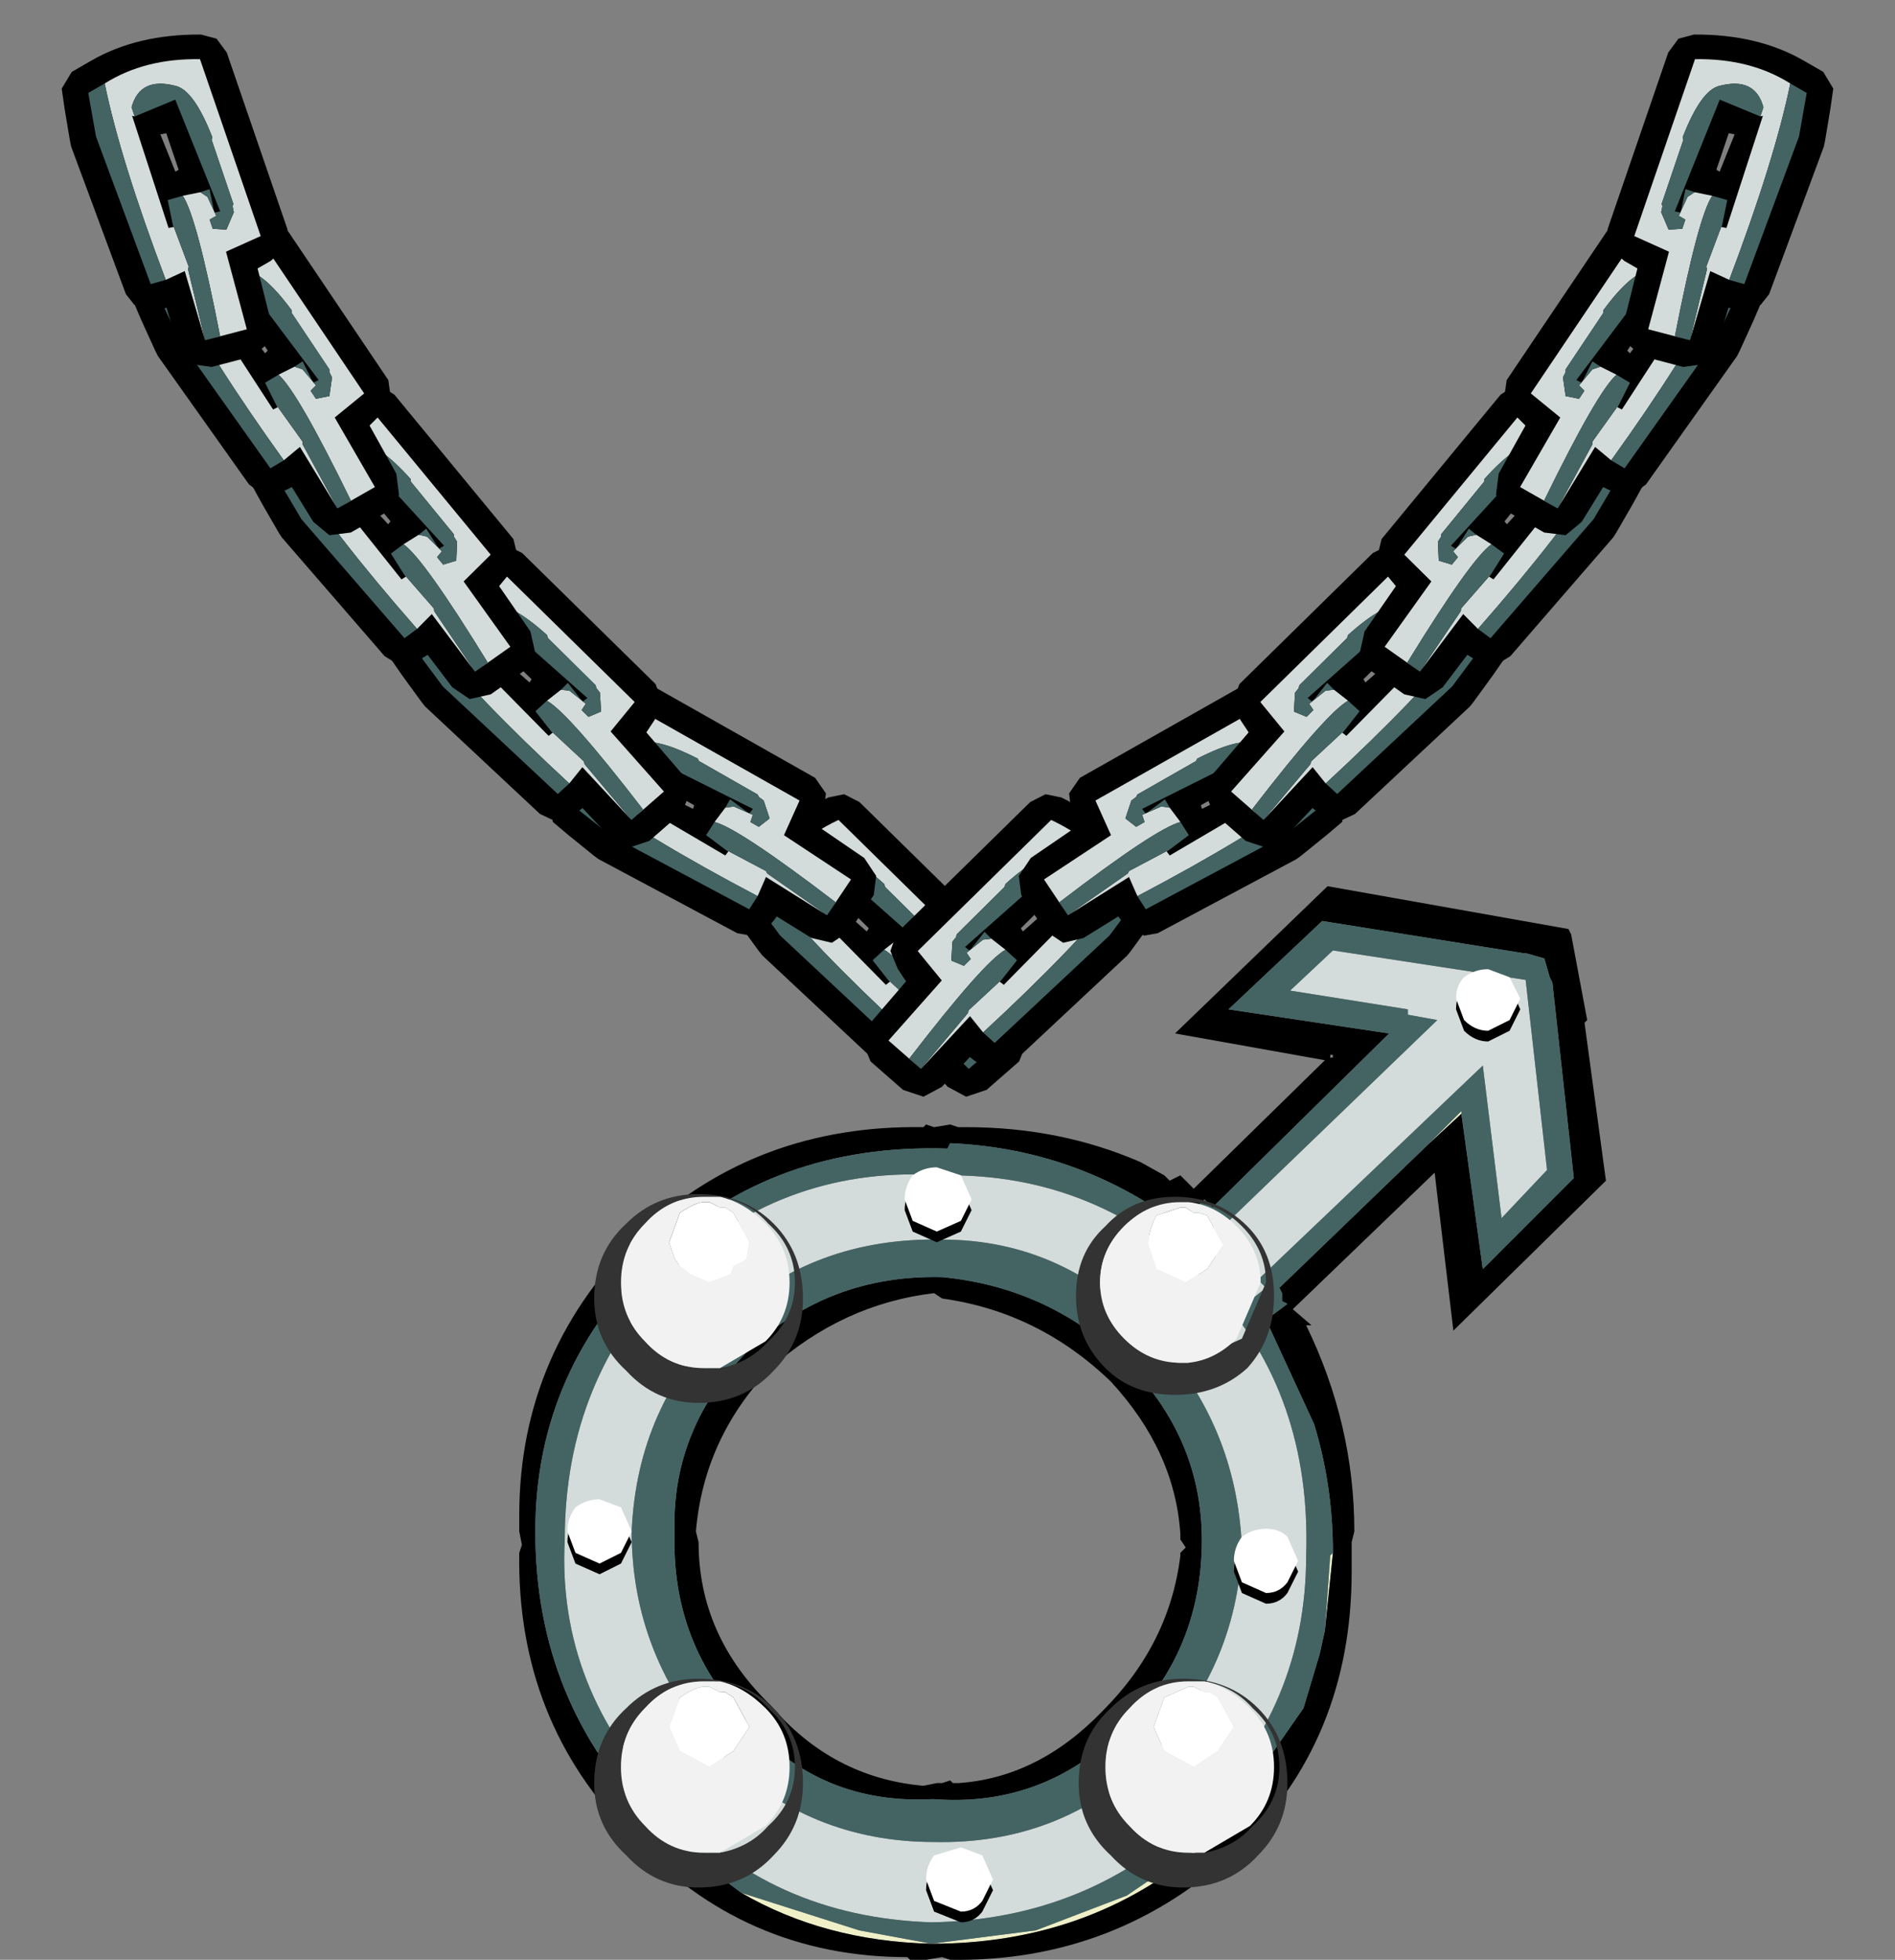
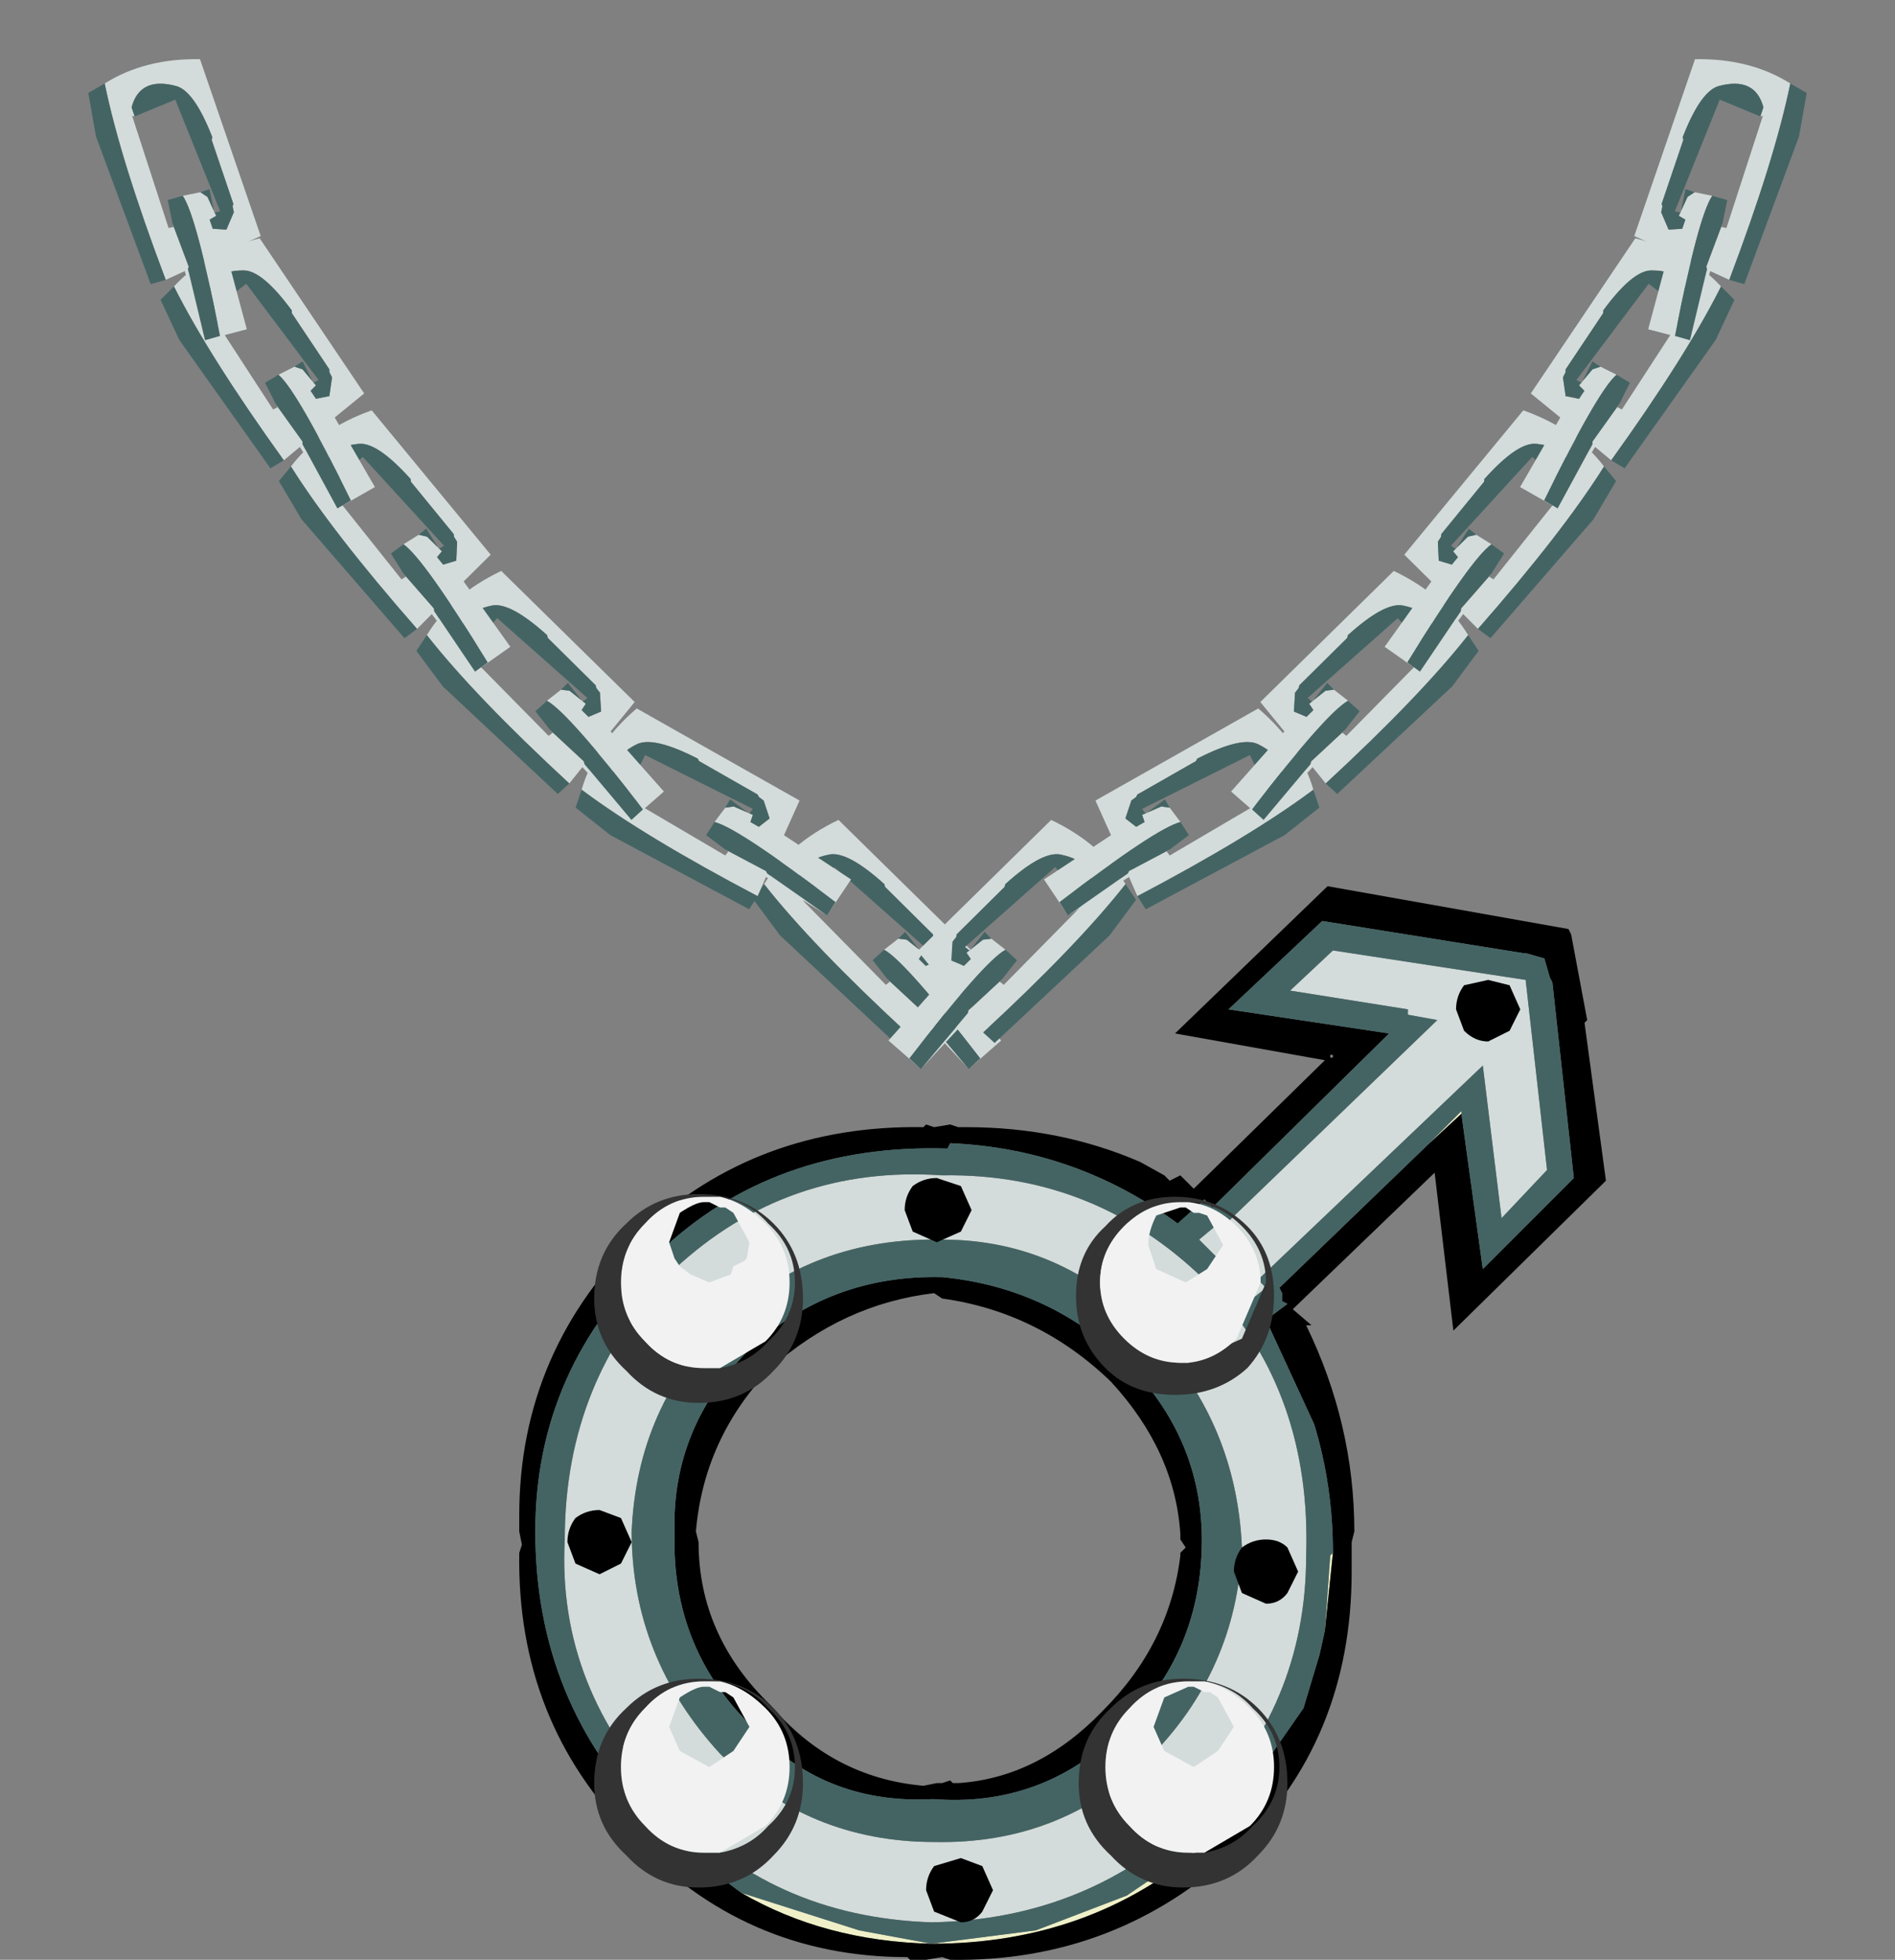
<svg xmlns="http://www.w3.org/2000/svg" xmlns:xlink="http://www.w3.org/1999/xlink" height="36.6px" width="35.4px">
  <rect width="100%" height="100%" fill="#808080" stroke="none" />
  <g transform="matrix(1.0, 0.0, 0.0, 1.0, -2.0, -0.1)">
    <use height="14.3" transform="matrix(1.0, 0.0, 0.0, 1.0, 12.35, 21.6)" width="14.3" xlink:href="#sprite0" />
    <use height="20.05" transform="matrix(1.0, 0.0, 0.0, 1.0, 11.7, 16.65)" width="20.3" xlink:href="#shape1" />
    <use height="6.05" transform="matrix(0.981, -0.199, 0.2, 0.978, 15.258, 15.391)" width="4.95" xlink:href="#sprite1" />
    <use height="6.05" transform="matrix(-0.981, -0.199, -0.2, 0.978, 24.042, 15.391)" width="4.95" xlink:href="#sprite1" />
    <use height="6.05" transform="matrix(0.895, -0.446, 0.447, 0.893, 11.568, 13.932)" width="4.95" xlink:href="#sprite1" />
    <use height="6.05" transform="matrix(0.981, -0.199, 0.2, 0.978, 8.958, 10.741)" width="4.95" xlink:href="#sprite1" />
    <use height="6.05" transform="matrix(0.997, -0.096, 0.096, 0.994, 6.553, 7.492)" width="4.95" xlink:href="#sprite1" />
    <use height="6.05" transform="matrix(1.001, 0.0, 0.0, 0.999, 4.499, 4.051)" width="4.95" xlink:href="#sprite1" />
    <use height="6.05" transform="matrix(0.967, 0.259, -0.259, 0.965, 3.593, 0.114)" width="4.95" xlink:href="#sprite1" />
    <use height="6.05" transform="matrix(-0.895, -0.446, -0.447, 0.893, 27.832, 13.932)" width="4.95" xlink:href="#sprite1" />
    <use height="6.05" transform="matrix(-0.981, -0.199, -0.2, 0.978, 30.442, 10.741)" width="4.95" xlink:href="#sprite1" />
    <use height="6.05" transform="matrix(-0.997, -0.096, -0.096, 0.994, 32.847, 7.492)" width="4.95" xlink:href="#sprite1" />
    <use height="6.05" transform="matrix(-1.001, 0.0, 0.0, 0.999, 34.901, 4.051)" width="4.95" xlink:href="#sprite1" />
    <use height="6.05" transform="matrix(-0.967, 0.259, 0.259, 0.965, 35.807, 0.114)" width="4.95" xlink:href="#sprite1" />
  </g>
  <defs>
    <g id="sprite0" transform="matrix(1.0, 0.0, 0.0, 1.0, 0.0, 0.0)">
      <use height="14.3" transform="matrix(1.0, 0.0, 0.0, 1.0, 0.0, 0.0)" width="14.3" xlink:href="#shape0" />
    </g>
    <g id="shape0" transform="matrix(1.0, 0.0, 0.0, 1.0, 0.0, 0.0)">
      <path d="M14.3 7.15 Q14.3 10.1 12.2 12.2 10.1 14.3 7.15 14.3 4.2 14.3 2.1 12.2 0.0 10.1 0.0 7.15 0.0 4.2 2.1 2.1 4.2 0.0 7.15 0.0 10.1 0.0 12.2 2.1 14.3 4.2 14.3 7.15" fill="#999999" fill-opacity="0.008" fill-rule="evenodd" stroke="none" />
    </g>
    <g id="shape1" transform="matrix(1.0, 0.0, 0.0, 1.0, -11.7, -16.65)">
      <path d="M15.85 35.45 L18.05 36.15 19.4 36.4 21.35 36.15 23.05 35.5 24.15 34.75 24.45 34.6 Q22.35 36.4 19.4 36.4 17.4 36.35 15.85 35.45 M26.75 30.55 L26.85 29.15 26.9 29.1 26.75 30.55 M28.65 21.5 L29.3 20.85 29.3 20.9 28.65 21.5" fill="#eff0c8" fill-rule="evenodd" stroke="none" />
      <path d="M24.75 23.1 L28.85 19.15 28.3 19.05 28.3 18.95 26.1 18.6 26.9 17.85 30.5 18.4 30.9 21.95 30.05 22.85 29.7 20.0 25.5 24.0 25.65 24.15 25.4 24.35 24.9 23.75 24.4 23.25 24.7 23.0 24.75 23.1 M19.6 22.05 Q22.55 22.0 24.65 24.15 26.5 26.15 26.4 29.15 26.4 31.95 24.4 33.95 22.35 35.95 19.4 36.0 16.4 35.9 14.5 33.8 12.4 31.65 12.55 28.85 12.55 25.85 14.6 23.8 16.7 21.85 19.6 22.05 M15.45 32.85 Q17.1 34.5 19.45 34.5 21.8 34.55 23.45 32.95 25.1 31.3 25.2 29.0 25.1 26.7 23.55 25.05 21.9 23.25 19.6 23.25 17.2 23.2 15.55 24.75 13.9 26.35 13.8 28.7 13.8 31.05 15.45 32.85" fill="#d3dcda" fill-rule="evenodd" stroke="none" />
      <path d="M24.05 22.05 L24.3 22.3 26.75 19.9 23.95 19.4 26.8 16.65 31.3 17.45 31.35 17.55 31.65 19.15 31.6 19.2 32.0 22.15 29.15 24.95 28.8 22.0 26.15 24.55 26.5 24.85 26.4 24.85 Q27.3 26.7 27.3 28.7 L27.25 28.9 27.25 29.1 27.25 29.2 27.25 29.45 Q27.25 32.6 25.1 34.65 22.85 36.75 19.75 36.7 L19.6 36.65 19.3 36.7 19.2 36.7 19.0 36.7 18.95 36.65 Q15.9 36.65 13.8 34.4 11.65 32.25 11.7 29.1 L11.75 28.95 11.7 28.7 11.7 28.6 11.7 28.4 Q11.7 25.3 14.0 23.1 16.15 21.1 19.25 21.15 L19.3 21.1 19.45 21.15 19.75 21.1 19.9 21.15 20.05 21.15 Q21.8 21.15 23.3 21.8 L23.75 22.05 23.85 22.15 24.05 22.05 M29.3 20.9 L29.7 23.8 31.4 22.1 31.0 18.45 30.95 18.35 30.85 18.0 30.5 17.9 30.45 17.9 26.7 17.3 24.95 18.95 27.95 19.4 24.65 22.65 24.5 22.5 24.0 22.95 Q22.1 21.55 19.75 21.45 L19.7 21.55 Q16.45 21.45 14.3 23.5 12.0 25.65 12.0 28.7 12.0 31.9 14.2 34.1 L15.25 35.0 15.85 35.45 Q17.4 36.35 19.4 36.4 22.35 36.4 24.45 34.6 L24.55 34.5 24.75 34.3 26.35 32.0 26.65 31.0 26.75 30.55 26.9 29.1 Q26.9 27.85 26.55 26.7 L25.65 24.75 26.05 24.45 25.95 24.4 25.95 24.25 25.9 24.15 28.65 21.5 29.3 20.9 M19.6 24.35 L19.45 24.25 Q17.75 24.45 16.4 25.65 15.15 26.95 15.0 28.7 L15.05 28.9 Q15.05 30.65 16.4 31.95 17.55 33.3 19.25 33.45 L19.5 33.4 19.6 33.4 19.75 33.35 19.8 33.4 19.9 33.4 Q21.4 33.3 22.6 32.05 23.85 30.8 24.05 29.15 L24.05 29.1 24.15 29.0 24.05 28.85 24.05 28.75 Q23.95 27.2 22.75 25.9 21.4 24.6 19.6 24.35 M26.85 19.85 L26.9 19.85 26.9 19.8 26.85 19.8 26.85 19.85 M14.6 28.7 Q14.55 26.75 16.0 25.3 17.5 23.9 19.6 23.95 21.65 24.15 23.1 25.6 24.5 27.05 24.45 29.0 24.4 31.05 22.9 32.45 21.45 33.85 19.45 33.7 L19.4 33.7 Q17.35 33.8 16.0 32.3 14.55 30.85 14.6 28.75 L14.6 28.7" fill="#000000" fill-rule="evenodd" stroke="none" />
      <path d="M15.85 35.45 L15.25 35.0 14.2 34.1 Q12.0 31.9 12.0 28.7 12.0 25.65 14.3 23.5 16.45 21.45 19.7 21.55 L19.75 21.45 Q22.1 21.55 24.0 22.95 L24.5 22.5 24.65 22.65 27.95 19.4 24.95 18.95 26.7 17.3 30.45 17.9 30.5 17.9 30.85 18.0 30.95 18.35 31.0 18.45 31.4 22.1 29.7 23.8 29.3 20.9 29.3 20.85 28.65 21.5 25.9 24.15 25.95 24.25 25.95 24.4 26.05 24.45 25.65 24.75 26.55 26.7 Q26.9 27.85 26.9 29.1 L26.85 29.15 26.75 30.55 26.65 31.0 26.35 32.0 24.75 34.3 24.55 34.5 24.45 34.6 24.15 34.75 23.05 35.5 21.35 36.15 19.4 36.4 18.05 36.15 15.85 35.45 M24.75 23.1 L24.7 23.0 24.4 23.25 24.9 23.75 25.4 24.35 25.65 24.15 25.5 24.0 29.7 20.0 30.05 22.85 30.9 21.95 30.5 18.4 26.9 17.85 26.1 18.6 28.3 18.95 28.3 19.05 28.85 19.15 24.75 23.1 M19.6 22.05 Q16.7 21.85 14.6 23.8 12.55 25.85 12.55 28.85 12.4 31.65 14.5 33.8 16.4 35.9 19.4 36.0 22.35 35.95 24.4 33.95 26.4 31.95 26.4 29.15 26.5 26.15 24.65 24.15 22.55 22.0 19.6 22.05 M14.6 28.7 L14.6 28.75 Q14.55 30.85 16.0 32.3 17.35 33.8 19.4 33.7 L19.45 33.7 Q21.45 33.85 22.9 32.45 24.4 31.05 24.45 29.0 24.5 27.05 23.1 25.6 21.65 24.15 19.6 23.95 17.5 23.9 16.0 25.3 14.55 26.75 14.6 28.7 M15.45 32.85 Q13.8 31.05 13.8 28.7 13.9 26.35 15.55 24.75 17.2 23.2 19.6 23.25 21.9 23.25 23.55 25.05 25.1 26.7 25.2 29.0 25.1 31.3 23.45 32.95 21.8 34.55 19.45 34.5 17.1 34.5 15.45 32.85" fill="#446464" fill-rule="evenodd" stroke="none" />
      <path d="M30.4 18.95 L30.2 19.35 29.8 19.55 Q29.55 19.55 29.35 19.35 L29.2 18.95 Q29.2 18.7 29.35 18.5 L29.8 18.4 30.2 18.5 30.4 18.95 M19.95 23.1 L19.5 23.3 19.05 23.1 18.9 22.7 Q18.9 22.45 19.05 22.25 19.25 22.1 19.5 22.1 L19.95 22.25 20.15 22.7 19.95 23.1 M13.6 29.3 L13.2 29.5 12.75 29.3 12.6 28.9 Q12.6 28.65 12.75 28.45 12.95 28.3 13.2 28.3 L13.6 28.45 13.8 28.9 13.6 29.3 M19.45 34.95 L19.95 34.8 20.35 34.95 20.55 35.4 20.35 35.8 Q20.2 36.0 19.95 36.0 L19.45 35.8 19.3 35.4 Q19.3 35.15 19.45 34.95 M26.05 29.85 Q25.9 30.05 25.65 30.05 L25.2 29.85 25.05 29.45 Q25.05 29.2 25.2 29.0 25.4 28.85 25.65 28.85 25.9 28.85 26.05 29.0 L26.25 29.45 26.05 29.85" fill="#000000" fill-rule="evenodd" stroke="none" />
-       <path d="M24.4 22.75 L24.55 22.8 24.85 23.35 24.55 23.8 24.15 24.05 23.6 23.8 23.45 23.35 Q23.45 23.1 23.6 22.8 L24.05 22.65 24.15 22.65 24.3 22.75 24.4 22.75 M14.5 23.3 L14.7 22.75 Q15.0 22.55 15.15 22.55 L15.25 22.55 15.45 22.65 15.55 22.65 15.7 22.75 16.0 23.3 15.95 23.6 15.9 23.65 15.7 23.75 15.65 23.9 15.25 24.05 14.9 23.9 14.7 23.75 14.6 23.6 14.55 23.45 14.5 23.3 M15.7 31.8 L16.0 32.35 15.7 32.8 15.25 33.1 14.7 32.8 14.5 32.35 14.7 31.8 Q15.0 31.6 15.15 31.6 L15.25 31.6 15.45 31.7 15.55 31.7 15.7 31.8 M25.05 32.35 L24.75 32.8 24.3 33.1 23.75 32.8 23.55 32.35 23.75 31.8 24.2 31.6 24.3 31.6 24.5 31.7 24.6 31.7 24.75 31.8 25.05 32.35" fill="#ffffff" fill-rule="evenodd" stroke="none" />
      <path d="M24.2 22.55 L24.05 22.55 Q23.45 22.55 23.0 23.0 22.55 23.45 22.55 24.05 22.55 24.65 23.0 25.1 23.45 25.55 24.05 25.55 L24.2 25.55 25.2 25.1 25.65 24.05 Q25.65 23.45 25.2 23.0 24.75 22.55 24.2 22.55 M23.95 22.45 Q24.75 22.45 25.3 23.0 25.8 23.5 25.8 24.3 25.8 25.1 25.3 25.65 24.75 26.15 23.95 26.15 23.15 26.15 22.65 25.65 22.1 25.1 22.1 24.3 22.1 23.5 22.65 23.0 23.15 22.45 23.95 22.45 M15.45 22.45 L15.15 22.45 Q14.5 22.45 14.05 22.95 13.6 23.4 13.6 24.05 13.6 24.7 14.05 25.15 14.5 25.65 15.15 25.65 L15.45 25.65 Q16.0 25.55 16.35 25.15 16.85 24.7 16.85 24.05 16.85 23.4 16.35 22.95 16.0 22.55 15.45 22.45 M13.7 22.95 Q14.25 22.4 15.05 22.4 15.9 22.4 16.45 22.95 17.0 23.5 17.0 24.35 17.0 25.15 16.45 25.7 15.9 26.3 15.05 26.3 14.25 26.3 13.7 25.7 13.1 25.15 13.1 24.35 13.1 23.5 13.7 22.95 M15.45 31.5 L15.15 31.5 Q14.5 31.5 14.05 32.0 13.6 32.45 13.6 33.1 13.6 33.75 14.05 34.2 14.5 34.7 15.15 34.7 L15.45 34.7 Q16.0 34.6 16.35 34.2 16.85 33.75 16.85 33.1 16.85 32.45 16.35 32.0 16.0 31.6 15.45 31.5 M17.0 33.4 Q17.0 34.2 16.45 34.75 15.9 35.35 15.05 35.35 14.25 35.35 13.7 34.75 13.1 34.2 13.1 33.4 13.1 32.55 13.7 32.0 14.25 31.45 15.05 31.45 15.9 31.45 16.45 32.0 17.0 32.55 17.0 33.4 M26.05 33.4 Q26.05 34.2 25.5 34.75 24.95 35.35 24.1 35.35 23.3 35.35 22.75 34.75 22.15 34.2 22.15 33.4 22.15 32.55 22.75 32.0 23.3 31.45 24.1 31.45 24.95 31.45 25.5 32.0 26.05 32.55 26.05 33.4 M24.5 34.7 Q25.05 34.6 25.4 34.2 25.9 33.75 25.9 33.1 25.9 32.45 25.4 32.0 25.05 31.6 24.5 31.5 L24.2 31.5 Q23.55 31.5 23.1 32.0 22.65 32.45 22.65 33.1 22.65 33.75 23.1 34.2 23.55 34.7 24.2 34.7 L24.5 34.7" fill="#333333" fill-rule="evenodd" stroke="none" />
      <path d="M24.2 25.55 L24.05 25.55 Q23.45 25.55 23.0 25.1 22.55 24.65 22.55 24.05 22.55 23.45 23.0 23.0 23.45 22.55 24.05 22.55 L24.2 22.55 Q24.7 22.6 25.1 23.0 25.55 23.45 25.55 24.05 L25.1 25.1 Q24.7 25.5 24.2 25.55 M24.4 22.75 L24.3 22.75 24.15 22.65 24.05 22.65 23.6 22.8 Q23.45 23.1 23.45 23.35 L23.6 23.8 24.15 24.05 24.55 23.8 24.85 23.35 24.55 22.8 24.4 22.75 M15.45 25.65 L15.15 25.65 Q14.5 25.65 14.05 25.15 13.6 24.7 13.6 24.05 13.6 23.4 14.05 22.95 14.5 22.45 15.15 22.45 L15.45 22.45 Q15.9 22.55 16.3 22.95 16.75 23.4 16.75 24.05 16.75 24.7 16.3 25.15 L15.45 25.65 M14.5 23.3 L14.55 23.45 14.6 23.6 14.7 23.75 14.9 23.9 15.25 24.05 15.65 23.9 15.7 23.75 15.9 23.65 15.95 23.6 16.0 23.3 15.7 22.75 15.55 22.65 15.45 22.65 15.25 22.55 15.15 22.55 Q15.0 22.55 14.7 22.75 L14.5 23.3 M15.45 34.7 L15.15 34.7 Q14.5 34.7 14.05 34.2 13.6 33.75 13.6 33.1 13.6 32.45 14.05 32.0 14.5 31.5 15.15 31.5 L15.45 31.5 Q15.9 31.6 16.3 32.0 16.75 32.45 16.75 33.1 16.75 33.75 16.3 34.2 L15.45 34.7 M15.7 31.8 L15.55 31.7 15.45 31.7 15.25 31.6 15.15 31.6 Q15.0 31.6 14.7 31.8 L14.5 32.35 14.7 32.8 15.25 33.1 15.7 32.8 16.0 32.35 15.7 31.8 M25.05 32.35 L24.75 31.8 24.6 31.7 24.5 31.7 24.3 31.6 24.2 31.6 23.75 31.8 23.55 32.35 23.75 32.8 24.3 33.1 24.75 32.8 25.05 32.35 M24.5 31.5 Q24.95 31.6 25.35 32.0 25.8 32.45 25.8 33.1 25.8 33.75 25.35 34.2 L24.5 34.7 24.2 34.7 Q23.55 34.7 23.1 34.2 22.65 33.75 22.65 33.1 22.65 32.45 23.1 32.0 23.55 31.5 24.2 31.5 L24.5 31.5" fill="#f2f2f2" fill-rule="evenodd" stroke="none" />
-       <path d="M30.2 19.15 L29.8 19.35 Q29.55 19.35 29.35 19.15 L29.2 18.75 Q29.2 18.5 29.35 18.35 29.55 18.2 29.8 18.2 L30.2 18.35 30.4 18.75 30.2 19.15 M19.5 23.1 L19.05 22.9 18.9 22.5 Q18.9 22.25 19.05 22.05 19.25 21.9 19.5 21.9 L19.95 22.05 20.15 22.5 19.95 22.9 19.5 23.1 M13.6 29.1 L13.2 29.3 12.75 29.1 12.6 28.7 Q12.6 28.45 12.75 28.25 12.95 28.1 13.2 28.1 L13.6 28.25 13.8 28.7 13.6 29.1 M19.45 34.75 L19.95 34.6 20.35 34.75 20.55 35.2 20.35 35.6 Q20.2 35.8 19.95 35.8 L19.45 35.6 19.3 35.2 Q19.3 34.95 19.45 34.75 M26.05 29.65 Q25.9 29.85 25.65 29.85 L25.2 29.65 25.05 29.25 Q25.05 29.0 25.2 28.8 25.4 28.65 25.65 28.65 25.9 28.65 26.05 28.8 L26.25 29.25 26.05 29.65" fill="#ffffff" fill-rule="evenodd" stroke="none" />
    </g>
    <g id="sprite1" transform="matrix(1.0, 0.0, 0.0, 1.0, 0.4, 0.5)">
      <use height="6.05" transform="matrix(1.0, 0.0, 0.0, 1.0, -0.4, -0.5)" width="4.95" xlink:href="#shape2" />
    </g>
    <g id="shape2" transform="matrix(1.0, 0.0, 0.0, 1.0, 0.4, 0.5)">
-       <path d="M2.15 -0.45 L2.4 -0.25 4.35 2.65 4.4 3.0 4.2 3.3 4.0 3.5 4.5 4.4 4.55 4.8 4.35 5.1 3.65 5.5 3.25 5.55 2.95 5.3 2.55 4.65 2.45 4.7 2.2 4.8 1.95 4.75 1.75 4.6 0.05 2.2 0.0 2.1 -0.25 1.55 -0.4 1.2 -0.3 0.85 0.0 0.55 Q0.7 -0.15 1.85 -0.45 L2.15 -0.45 M1.6 1.55 L2.05 2.15 2.1 2.1 1.7 1.5 1.6 1.55" fill="#000000" fill-rule="evenodd" stroke="none" />
      <path d="M2.6 2.4 L2.75 2.45 3.0 2.75 2.9 2.85 3.0 3.0 3.25 2.95 3.3 2.6 3.25 2.5 3.25 2.45 3.15 2.3 2.55 1.4 2.55 1.35 Q2.0 0.6 1.65 0.6 0.95 0.6 0.95 1.2 L1.05 1.35 1.0 1.35 2.2 3.2 2.3 3.15 2.25 3.1 2.75 3.8 2.75 3.85 3.4 5.05 3.65 4.9 Q2.65 2.85 2.3 2.55 L2.6 2.4 M2.4 4.15 Q1.0 2.2 0.35 0.9 0.95 0.25 1.95 0.0 L3.9 2.9 3.35 3.35 4.1 4.65 3.4 5.05 2.7 3.9 2.4 4.15" fill="#d3dcda" fill-rule="evenodd" stroke="none" />
      <path d="M1.05 1.35 L0.95 1.2 Q0.95 0.6 1.65 0.6 2.0 0.6 2.55 1.35 L2.55 1.4 3.15 2.3 3.25 2.45 3.25 2.5 3.3 2.6 3.25 2.95 3.0 3.0 2.9 2.85 3.0 2.75 2.75 2.45 2.6 2.4 2.75 2.3 2.95 2.7 3.05 2.65 1.7 0.85 1.05 1.35 M2.3 2.55 Q2.65 2.85 3.65 4.9 L3.4 5.05 2.75 3.85 2.75 3.8 2.25 3.1 2.05 2.7 2.3 2.55 M2.4 4.15 L2.15 4.3 0.45 1.9 0.1 1.15 0.35 0.9 Q1.0 2.2 2.4 4.15" fill="#446464" fill-rule="evenodd" stroke="none" />
    </g>
  </defs>
</svg>